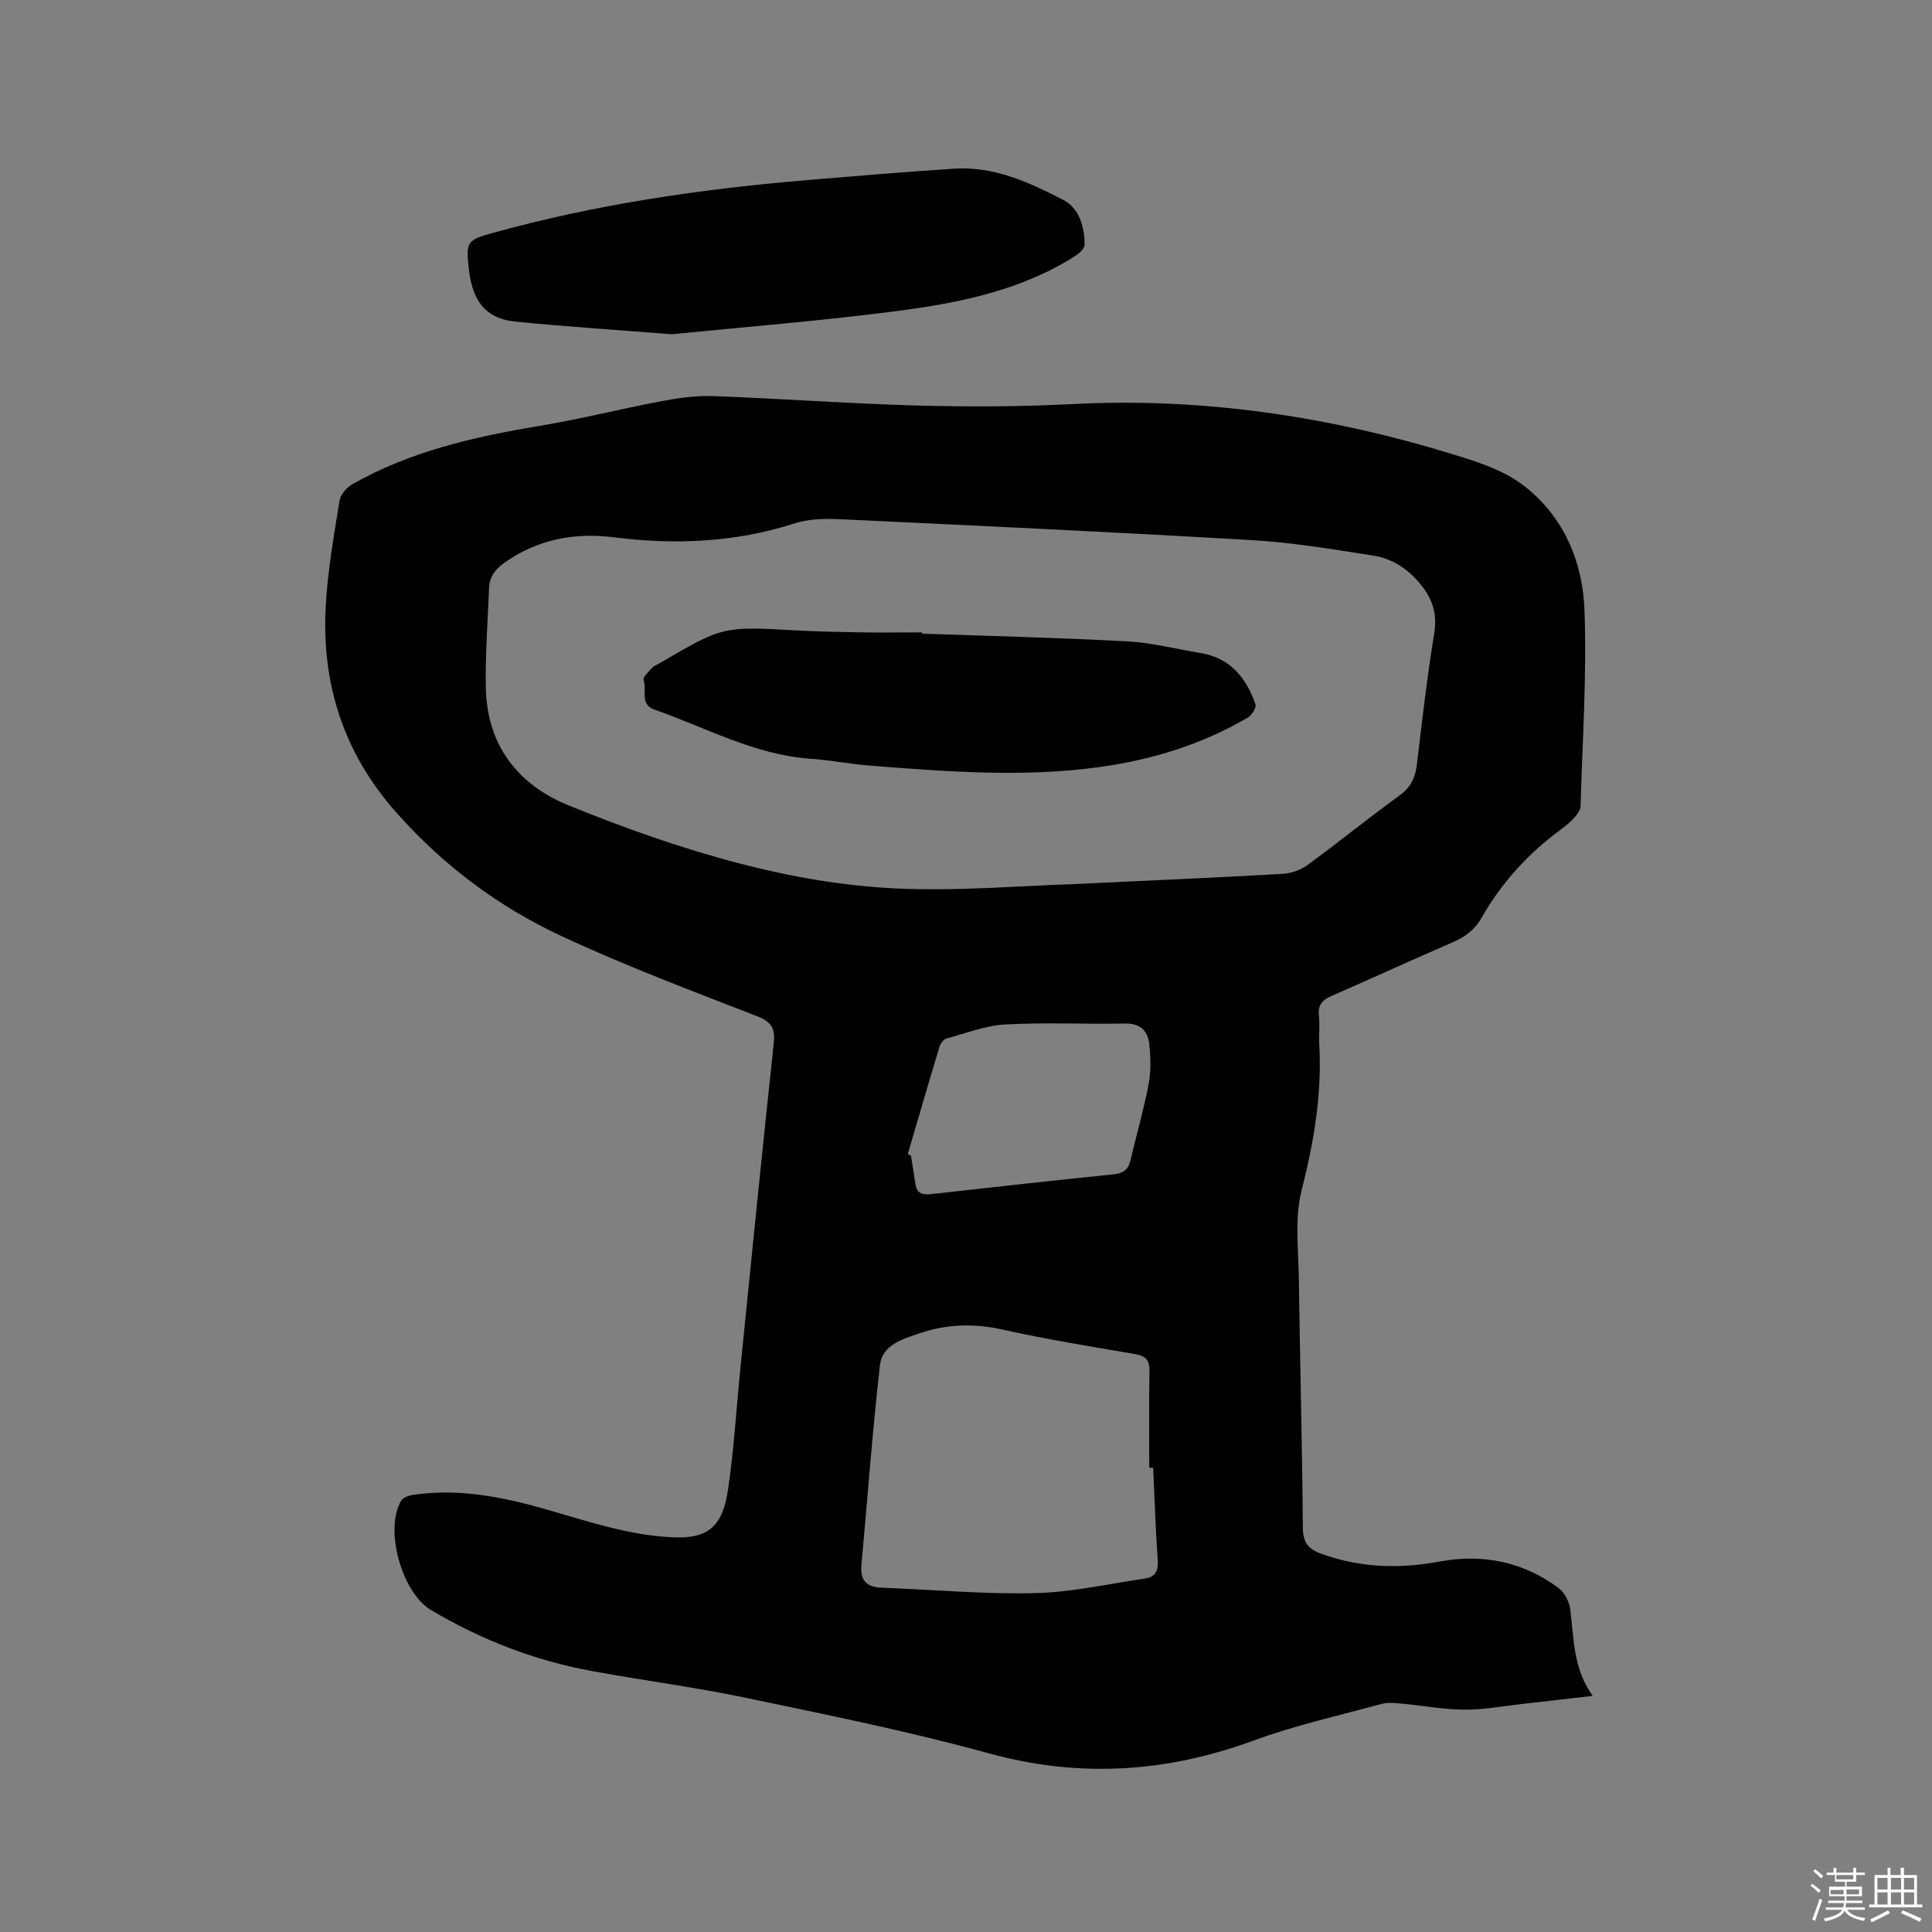
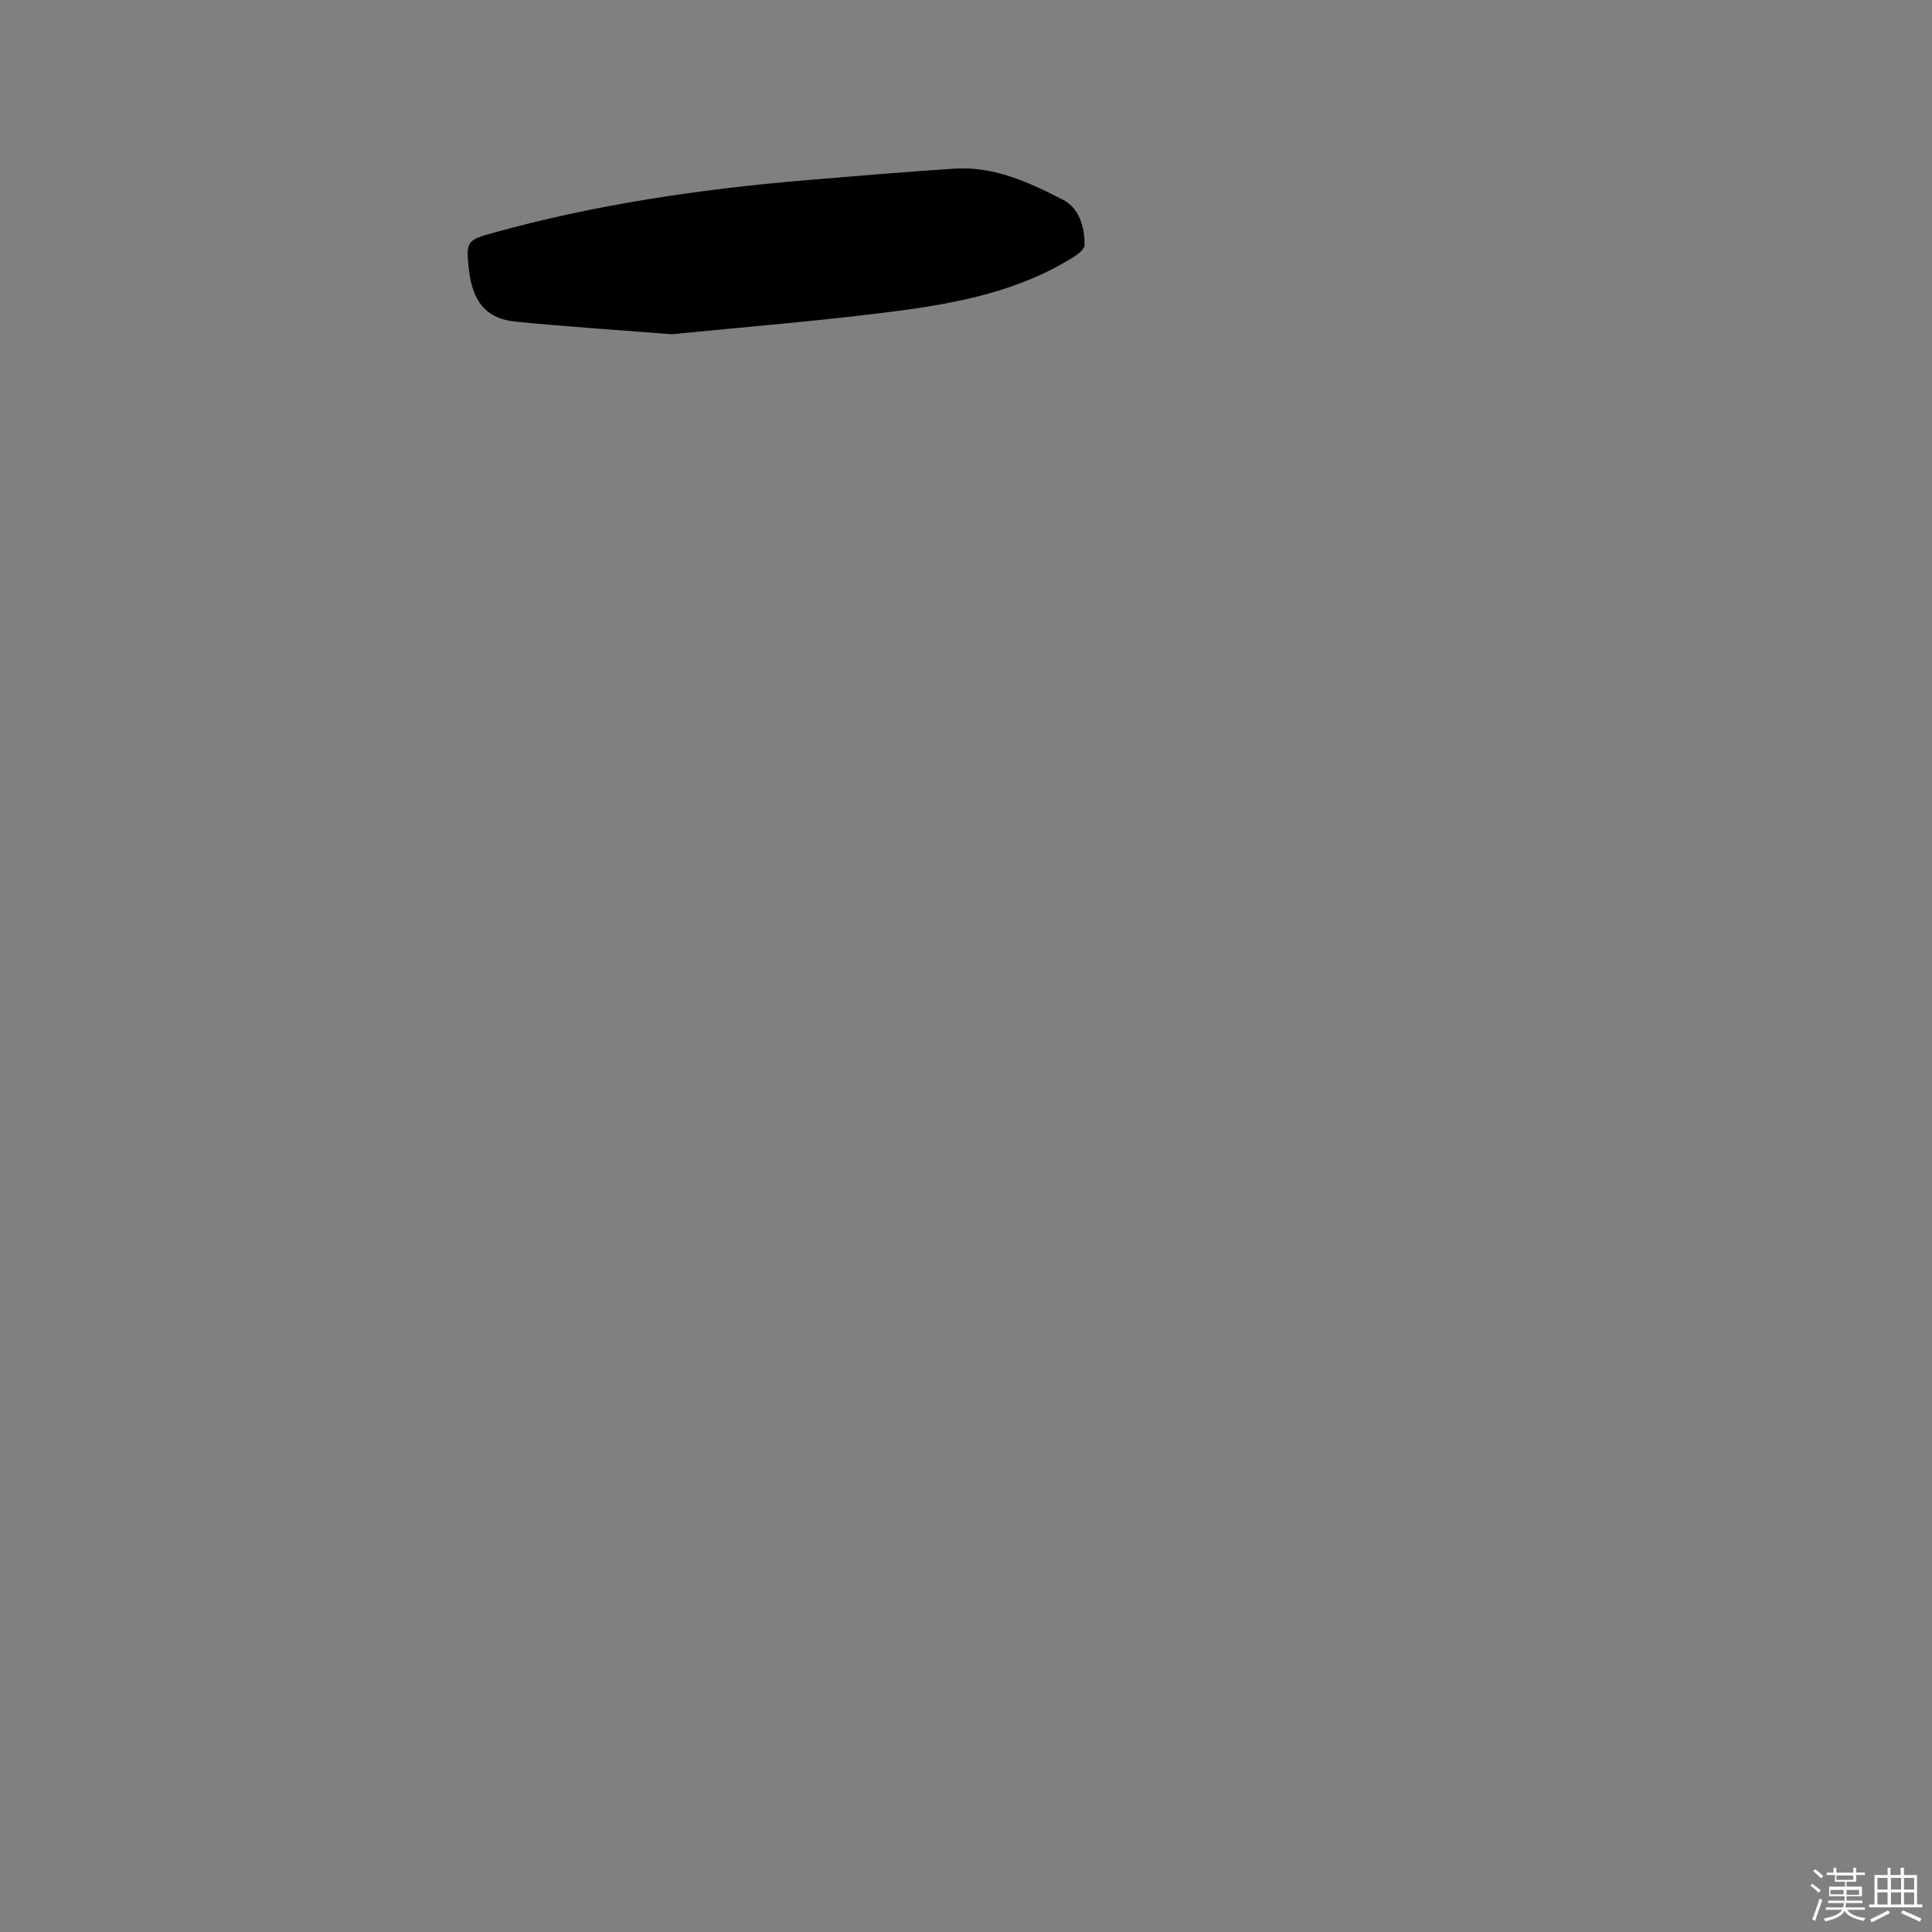
<svg xmlns="http://www.w3.org/2000/svg" enable-background="new 0 0 400 400" viewBox="0 0 400 400">
  <rect x="0" y="0" width="400" height="400" fill="#808080" stroke="none" />
-   <path d="m374.8 390.4.4-.4c.7.5 1.3 1 1.8 1.4l-.5.5c-.5-.6-1.1-1.1-1.7-1.5zm1 7.3-.6-.3c.5-1.4 1.1-2.8 1.5-4.3.2.1.4.2.6.3-.5 1.3-1 2.8-1.5 4.3zm-.4-10.3.4-.4c.4.3 1 .8 1.7 1.4l-.5.5c-.4-.5-1-1-1.6-1.5zm2.5.3h1.7v-1h.6v1h3.5v-1h.6v1h1.8v.5h-1.8v1.4h-2v1h3.2v2h-3.2v.9h3.3v.5h-3.4c0 .3-.1.6-.1.9h4v.5h-3.7c.7.9 1.9 1.5 3.8 1.7-.1.2-.2.4-.3.6-2.1-.4-3.5-1.1-4-2.1-.4 1-1.8 1.7-4 2.2-.1-.2-.2-.4-.3-.6 2.1-.4 3.4-1 3.8-1.8h-3.4v-.5h3.6c.1-.3.1-.6.2-.9h-3.3v-.5h3.4c0-.3 0-.6 0-.9h-3.2v-2h3.3v-1h-2.1v-1.4h-1.7v-.5zm1.1 3.5v1h2.7c0-.3 0-.4 0-.4 0-.1 0-.2 0-.2 0-.1 0-.2 0-.3h-2.7zm1.2-3v.9h3.5v-.9zm4.7 3h-2.6v.6.4h2.6z" fill="#fbfafc" />
+   <path d="m374.8 390.4.4-.4c.7.5 1.3 1 1.8 1.4l-.5.5c-.5-.6-1.1-1.1-1.7-1.5zm1 7.3-.6-.3c.5-1.4 1.1-2.8 1.5-4.3.2.1.4.2.6.3-.5 1.3-1 2.8-1.5 4.3zm-.4-10.3.4-.4c.4.3 1 .8 1.7 1.4l-.5.5c-.4-.5-1-1-1.6-1.5zm2.5.3h1.7v-1h.6v1h3.5v-1h.6v1h1.8v.5h-1.8v1.4h-2v1h3.2v2h-3.2v.9h3.3v.5h-3.4c0 .3-.1.6-.1.9h4v.5h-3.7c.7.9 1.9 1.5 3.8 1.7-.1.2-.2.4-.3.6-2.1-.4-3.5-1.1-4-2.1-.4 1-1.8 1.7-4 2.2-.1-.2-.2-.4-.3-.6 2.1-.4 3.4-1 3.8-1.8h-3.4v-.5h3.6c.1-.3.1-.6.2-.9h-3.3v-.5h3.4c0-.3 0-.6 0-.9h-3.2v-2h3.3v-1h-2.1v-1.4h-1.7v-.5zm1.1 3.5v1h2.7c0-.3 0-.4 0-.4 0-.1 0-.2 0-.2 0-.1 0-.2 0-.3h-2.7m1.2-3v.9h3.5v-.9zm4.7 3h-2.6v.6.4h2.6z" fill="#fbfafc" />
  <path d="m393.6 386.7h.6v1.5h2.7v6.1h1.1v.6h-11v-.6h1.1v-6.1h2.7v-1.5h.6v1.5h2.1v-1.5zm-2.7 8.8.4.6c-1.2.6-2.5 1.3-3.8 1.9-.1-.2-.2-.4-.3-.6 1.2-.6 2.5-1.2 3.7-1.9zm-2.2-6.7v2.4h2.1v-2.4zm0 3v2.5h2.1v-2.5zm2.8-3v2.4h2.1v-2.4zm0 3v2.5h2.1v-2.5zm6 6.1c-1.4-.7-2.7-1.3-3.9-1.8l.3-.6c1.5.6 2.7 1.2 3.9 1.7zm-1.2-9.1h-2.1v2.4h2.1zm-2.1 3v2.5h2.1v-2.5z" fill="#fbfafc" />
  <g fill="#010000">
-     <path d="m329.75 351.11c-5.35.62-9.94 1.16-14.54 1.67-4 .45-8.01 1.21-12.01 1.19-4.28-.02-8.56-.85-12.85-1.24-1.44-.13-2.98-.32-4.33.05-8.88 2.42-17.92 4.44-26.54 7.6-18.09 6.64-36.07 7.76-54.82 2.61-16.52-4.54-33.37-7.95-50.15-11.46-10.56-2.21-21.29-3.6-31.91-5.55-11.88-2.17-23-6.48-33.38-12.65-6.06-3.6-9.68-16.77-6.16-22.63.38-.64 1.49-1.05 2.32-1.18 9.67-1.47 18.98.46 28.19 3.12 8.54 2.46 16.95 5.31 25.99 5.65 7.21.27 10.08-2.38 11.19-10.01 1.23-8.48 1.74-17.07 2.6-25.61 2.24-22.14 4.44-44.29 6.82-66.41.33-3.07-.14-4.58-3.31-5.82-13.7-5.33-27.5-10.51-40.81-16.73-13.03-6.09-24.46-14.69-34.09-25.59-10.78-12.19-15.37-26.44-14.53-42.43.38-7.37 1.7-14.7 2.86-22.01.2-1.27 1.47-2.75 2.65-3.42 11.98-6.8 25.14-9.82 38.59-12.05 8.56-1.42 16.99-3.56 25.52-5.17 3.5-.66 7.11-1.16 10.65-1.03 14.08.52 28.14 1.56 42.22 1.95 10.69.29 21.43.25 32.11-.3 27.11-1.4 53.43 2.56 79.27 10.55 5.51 1.7 10.86 3.43 15.34 7.27 7.7 6.6 11.09 15.5 11.42 25.05.47 13.42-.43 26.89-.82 40.33-.02.82-.66 1.73-1.25 2.39-.84.94-1.85 1.75-2.87 2.51-6.75 4.96-12.27 11.04-16.41 18.31-1.44 2.53-3.53 3.99-6.16 5.12-8.27 3.55-16.43 7.34-24.68 10.92-1.97.86-3.08 1.85-2.8 4.19.23 1.88-.05 3.82.06 5.72.61 10.36-1.08 20.34-3.64 30.4-1.5 5.88-.65 12.39-.57 18.62.22 17.07.69 34.13.82 51.19.02 3.08 1.06 4.47 3.84 5.47 8.02 2.89 16.13 3.16 24.42 1.61 8.98-1.67 17.32.01 24.68 5.47 1.23.91 2.2 2.8 2.41 4.35.8 6.03.54 12.26 4.66 17.98zm-107.37-168.07c15.88-.75 29.54-1.34 43.18-2.12 1.77-.1 3.75-.8 5.17-1.84 6.41-4.69 12.58-9.73 19.02-14.38 2.4-1.73 3.3-3.77 3.62-6.55 1.07-9.05 2.12-18.1 3.58-27.09.64-3.96-.38-7.05-2.75-9.98-2.56-3.17-5.85-5.42-9.81-6.04-8.37-1.3-16.77-2.72-25.2-3.21-28.56-1.68-57.13-3.01-85.71-4.35-3.01-.14-6.22 0-9.06.91-12.27 3.93-24.71 4.45-37.37 2.85-8.18-1.03-15.79.43-22.65 5.3-1.89 1.34-3.05 2.89-3.14 5.14-.28 6.86-.79 13.73-.68 20.59.19 11.86 6.5 20.13 17.06 24.44 11.53 4.7 23.36 8.9 35.39 12.04 10.49 2.74 21.39 4.65 32.2 5.18 13.08.63 26.25-.56 37.15-.89zm16.38 120.84c-.27 0-.55 0-.82 0 0-6.67-.07-13.34.04-20.01.04-2.22-.73-3.14-2.95-3.52-9.18-1.57-18.39-3.05-27.47-5.08-5.89-1.32-11.54-1.13-17.14.76-3.47 1.17-7.75 2.4-8.23 6.55-1.57 13.77-2.57 27.61-3.84 41.42-.29 3.19 1.05 4.61 4.21 4.72 10.57.39 21.15 1.37 31.7 1.12 7.64-.18 15.25-1.91 22.86-3.04 2.13-.32 2.75-1.63 2.58-3.88-.47-6.33-.64-12.69-.94-19.04zm-50.82-64.92c.22.1.45.2.67.3.31 1.97.61 3.94.92 5.91.29 1.86 1.41 2.27 3.18 2.07 12.62-1.43 25.24-2.82 37.87-4.11 1.99-.2 3.02-.99 3.47-2.89 1.23-5.25 2.75-10.44 3.75-15.73.52-2.75.45-5.7.12-8.49-.31-2.65-1.91-4.18-5.01-4.11-8.26.16-16.54-.26-24.77.19-4.11.23-8.15 1.82-12.19 2.92-.57.16-1.2.94-1.39 1.55-2.26 7.44-4.43 14.92-6.62 22.39z" />
    <path d="m139.1 69.2c-11.08-.87-21.73-1.56-32.35-2.61-5.64-.56-8.43-3.6-9.44-9.22-.11-.63-.2-1.26-.27-1.89-.58-5.39-.31-5.78 4.81-7.2 21.39-5.97 43.25-9.14 65.33-11 10.13-.85 20.25-1.7 30.39-2.36 8.23-.54 15.53 2.84 22.55 6.46 3.32 1.72 4.45 5.58 4.43 9.34 0 .79-1.17 1.79-2.03 2.33-11.29 7.17-24.1 9.69-37.01 11.37-15.52 2.02-31.14 3.25-46.41 4.78z" />
-     <path d="m190.92 131.19c14.18.5 28.38.84 42.54 1.6 5.04.27 10.03 1.59 15.04 2.4 6.19.99 9.52 5.14 11.43 10.64.23.67-.74 2.23-1.55 2.71-9.53 5.6-19.9 8.78-30.82 10.28-15.76 2.17-31.51.93-47.24-.29-4.22-.33-8.4-1.15-12.62-1.45-11.57-.84-21.6-6.47-32.25-10.18-3.03-1.06-1.48-4.07-2.19-6.11-.2-.57 1.01-1.71 1.7-2.47.41-.45 1.06-.69 1.61-1.01 13.09-7.66 13.09-7.64 28.29-6.79 4.34.24 8.68.33 13.02.4s8.68.01 13.02.01c.02.08.02.17.02.26z" />
  </g>
</svg>